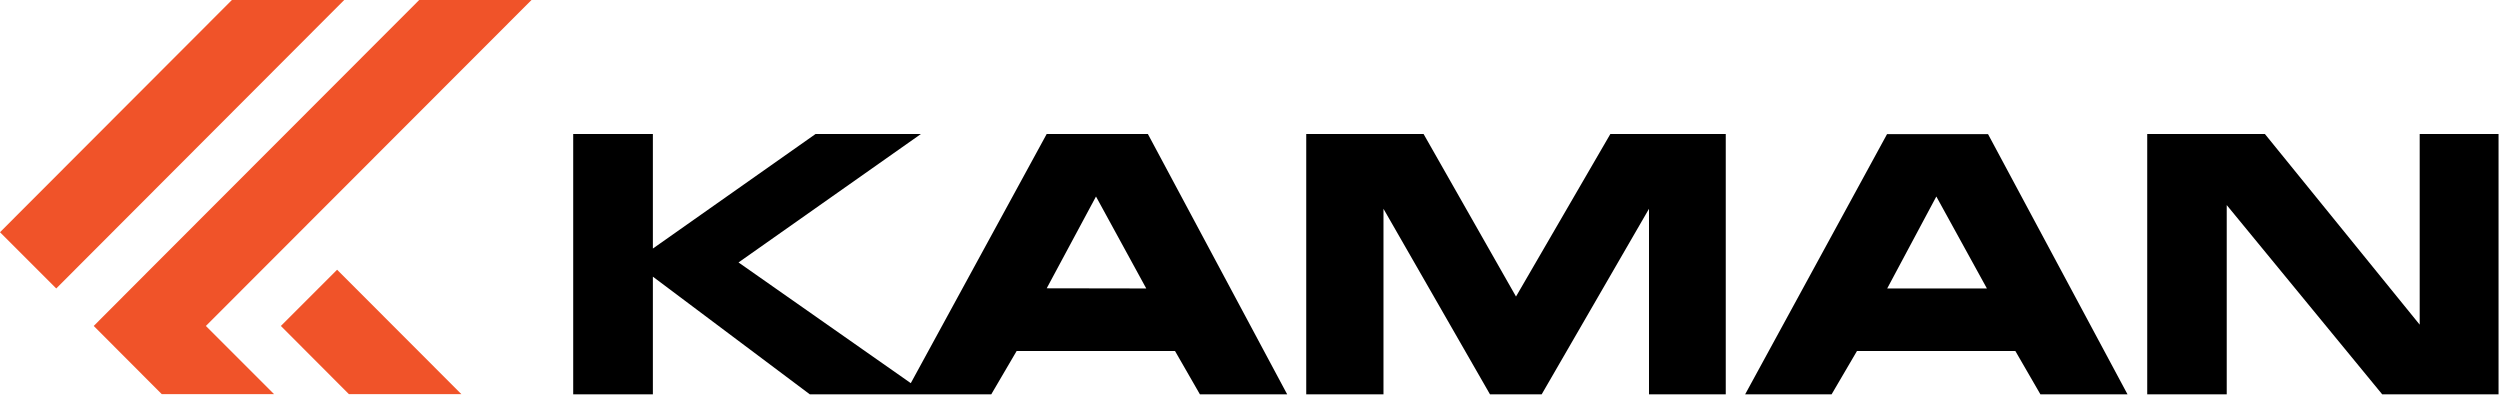
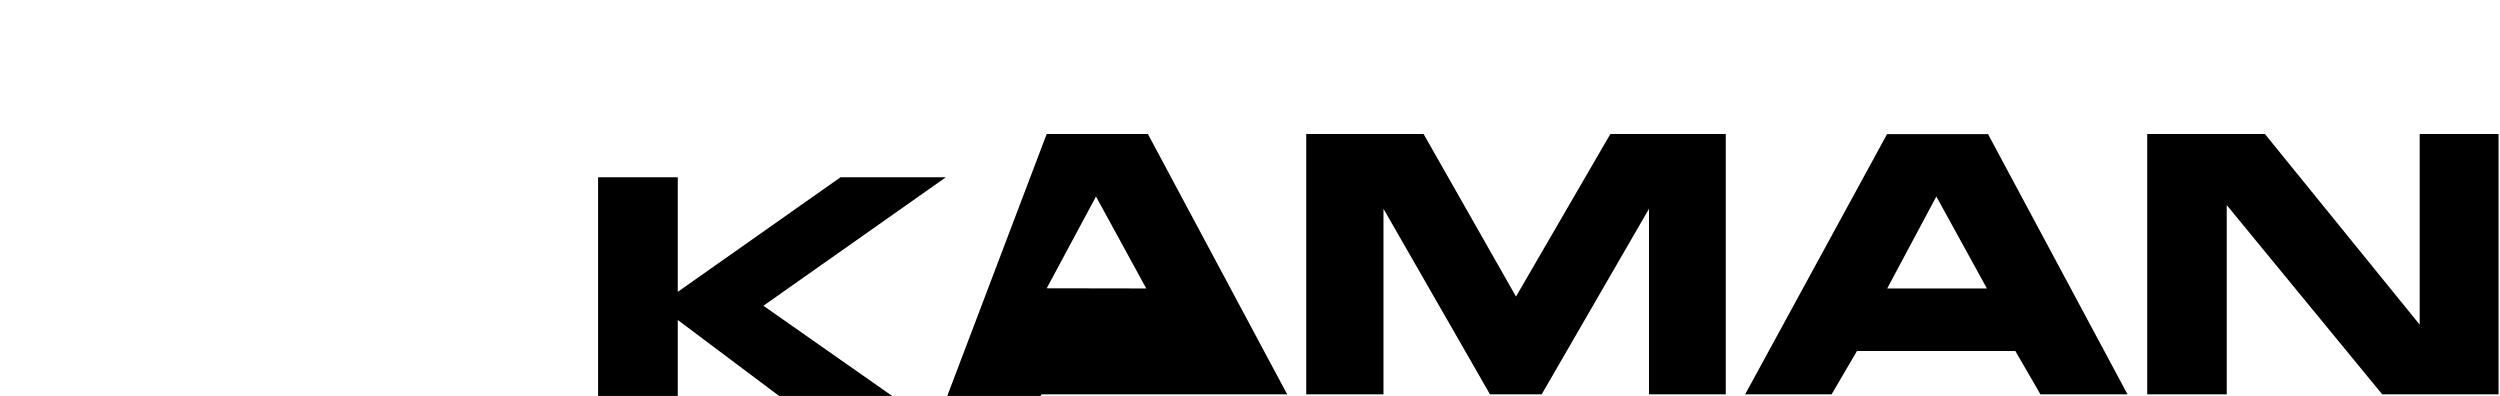
<svg xmlns="http://www.w3.org/2000/svg" version="1.2" viewBox="0 0 1547 245" width="1547" height="245">
  <title>kaman-logo-color-black-svg</title>
  <style>
		.s0 { fill: #f05329 } 
		.s1 { fill: #000000 } 
	</style>
  <g id="Layer_2">
    <g id="Layer_1-2">
-       <path id="Layer" class="s0" d="m0 143.7l34.8 34.8 178.2-178.5h-69.5l-143.5 143.7zm208.6 23.2l-34.8 34.8 42.1 42.2h69.6l-76.9-77zm-81.2 34.8l201.5-201.7h-69.5l-166.7 166.9-34.7 34.8 42.1 42.2h69.5l-42.2-42.2z" />
-       <path id="Layer" fill-rule="evenodd" class="s1" d="m647.7 82.9h62.6l86.2 161.1h-54l-15.4-26.8h-98l-15.7 26.8h-112.3l-97.1-72.8v72.8h-49.3v-161.1h49.3v70.9l100.7-70.9h65.2l-112.9 79.5 106.6 74.7zm61.6 95.6l-31.1-56.9-30.5 56.8zm99 65.5v-161.1h72.6l57.2 100.6 58.4-100.6h71.4v161.1h-47.5v-114.8l-66.4 114.8h-32l-65.9-114.8v114.8zm271.6 0l87.8-161h62.5l86.3 161h-53.9l-15.5-26.8h-98l-15.7 26.8zm149.6-65.5l-31.3-56.9-30.4 56.9zm244.6 65.5l-96.2-117.1v117.1h-49.2v-161.1h72.8l95.8 118v-118h48.8v161.1z" />
+       <path id="Layer" fill-rule="evenodd" class="s1" d="m647.7 82.9h62.6l86.2 161.1h-54h-98l-15.7 26.8h-112.3l-97.1-72.8v72.8h-49.3v-161.1h49.3v70.9l100.7-70.9h65.2l-112.9 79.5 106.6 74.7zm61.6 95.6l-31.1-56.9-30.5 56.8zm99 65.5v-161.1h72.6l57.2 100.6 58.4-100.6h71.4v161.1h-47.5v-114.8l-66.4 114.8h-32l-65.9-114.8v114.8zm271.6 0l87.8-161h62.5l86.3 161h-53.9l-15.5-26.8h-98l-15.7 26.8zm149.6-65.5l-31.3-56.9-30.4 56.9zm244.6 65.5l-96.2-117.1v117.1h-49.2v-161.1h72.8l95.8 118v-118h48.8v161.1z" />
    </g>
  </g>
</svg>